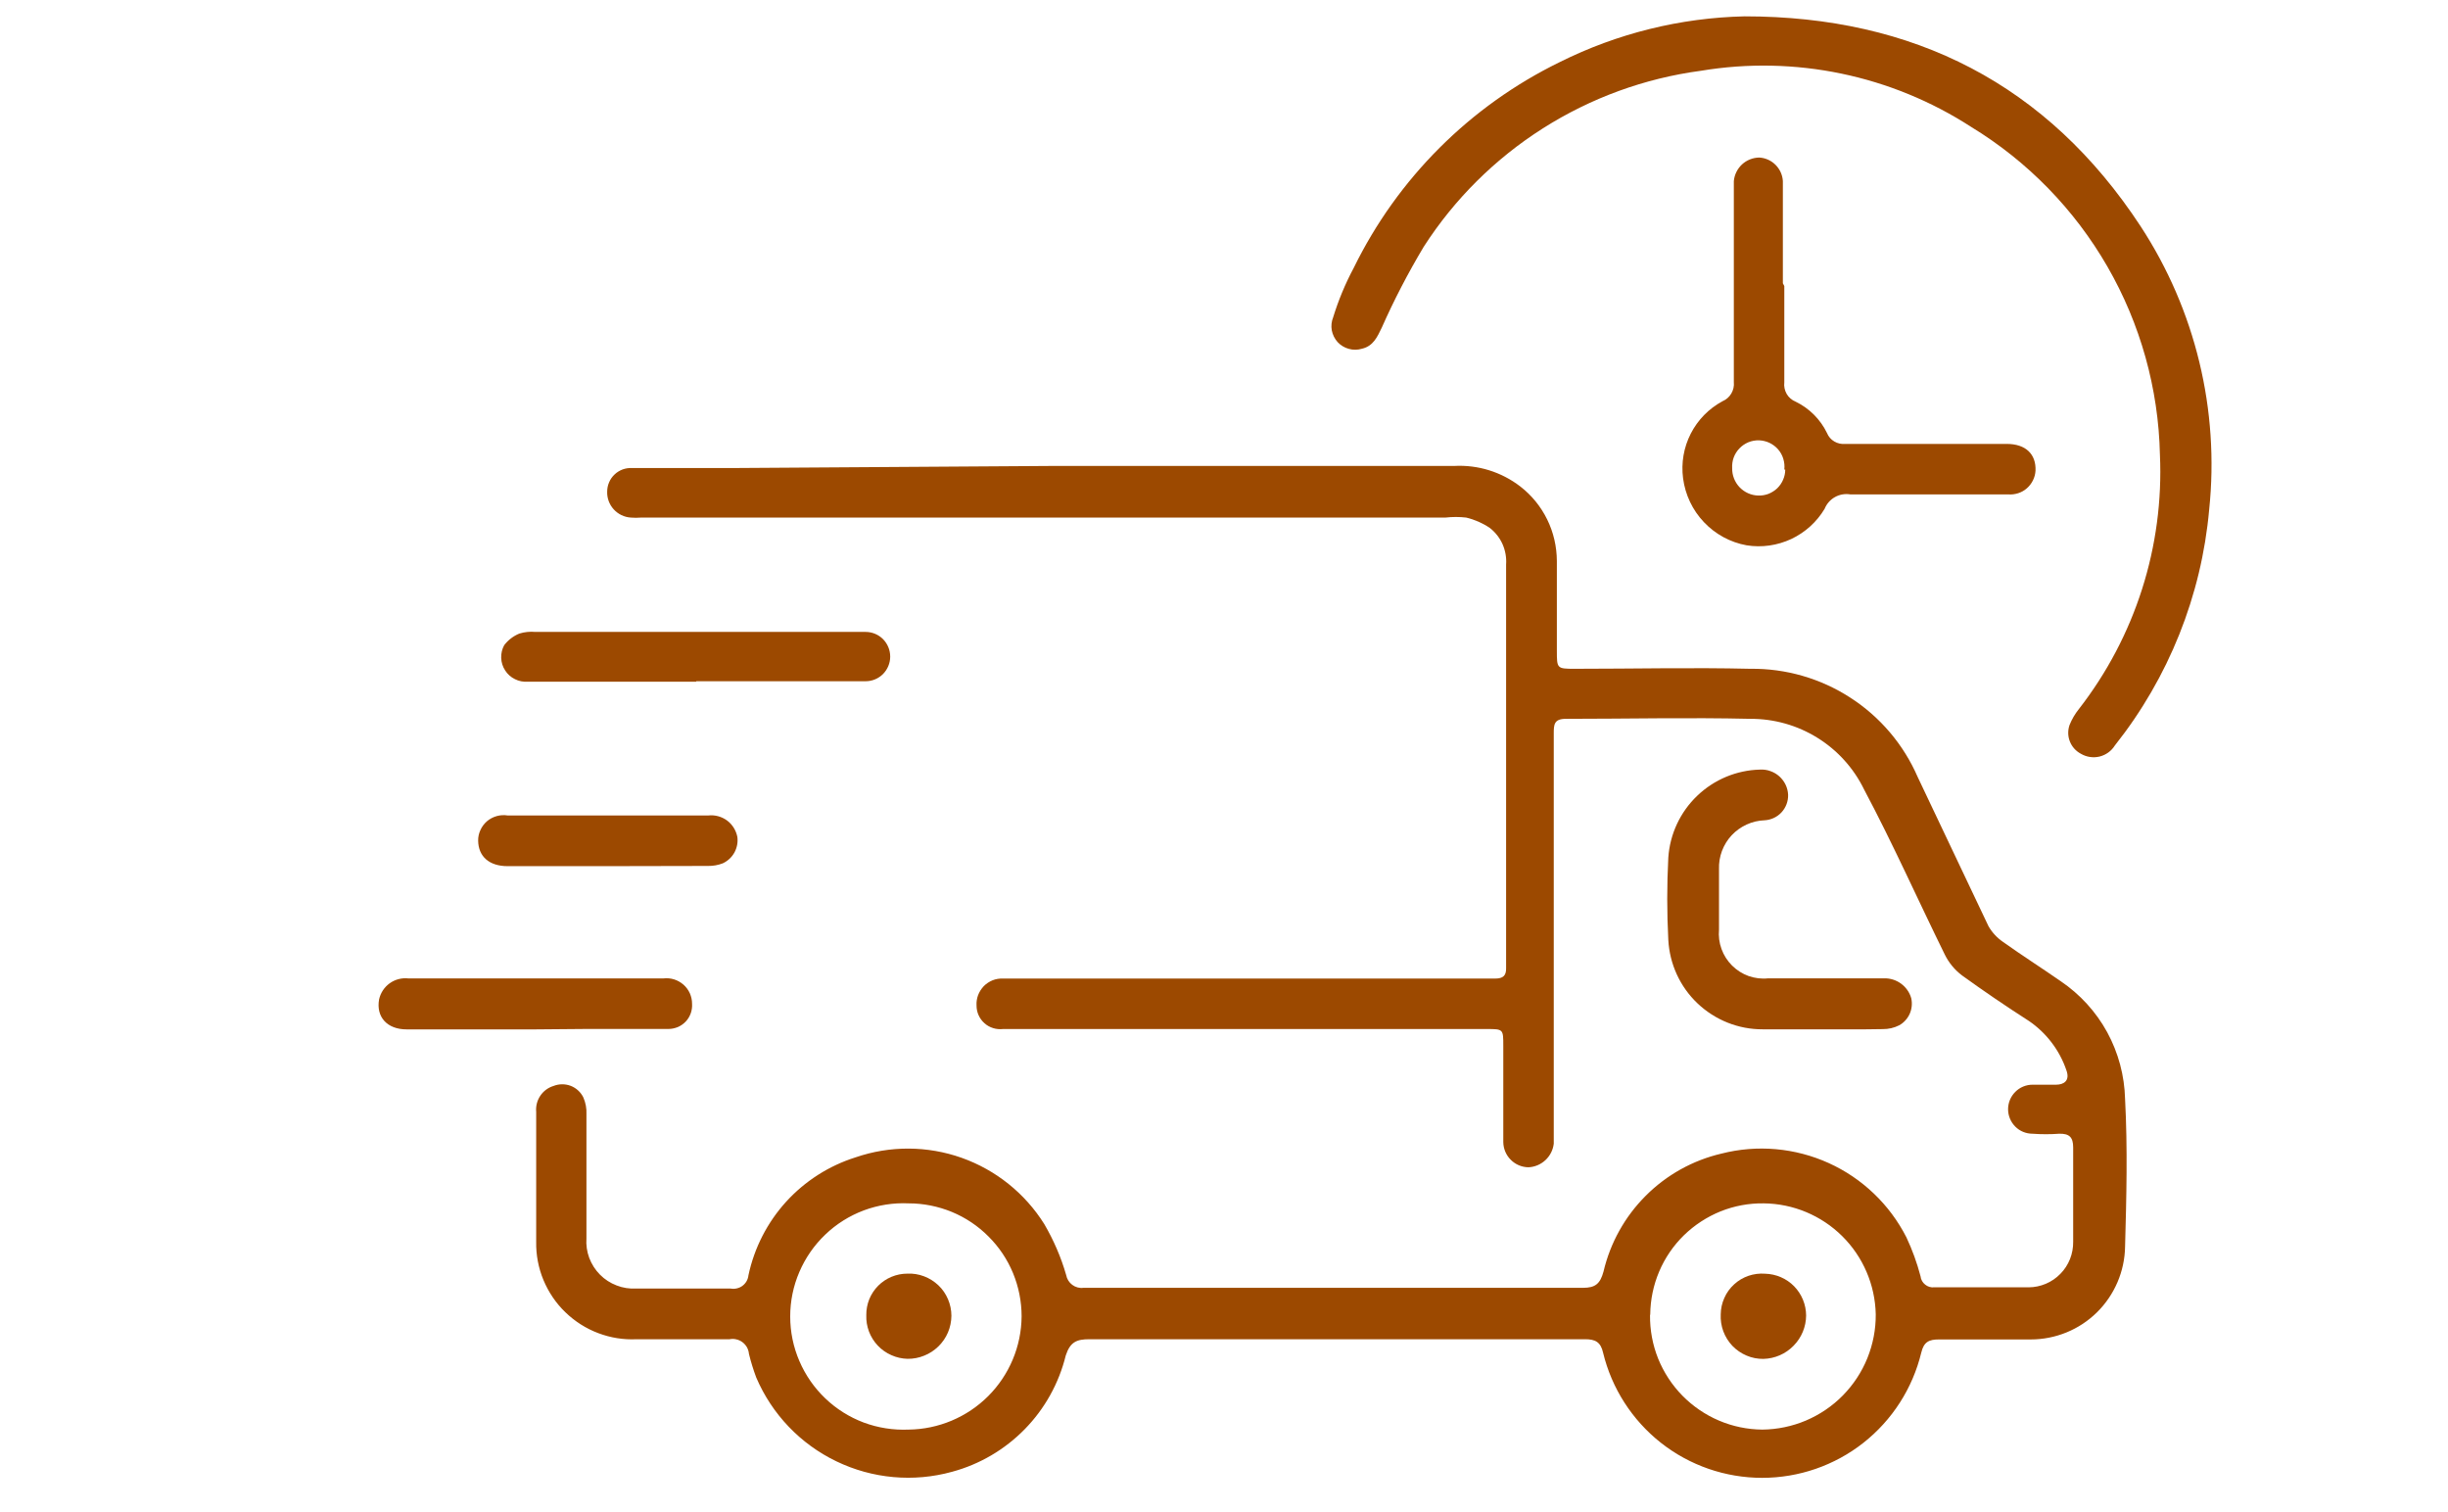
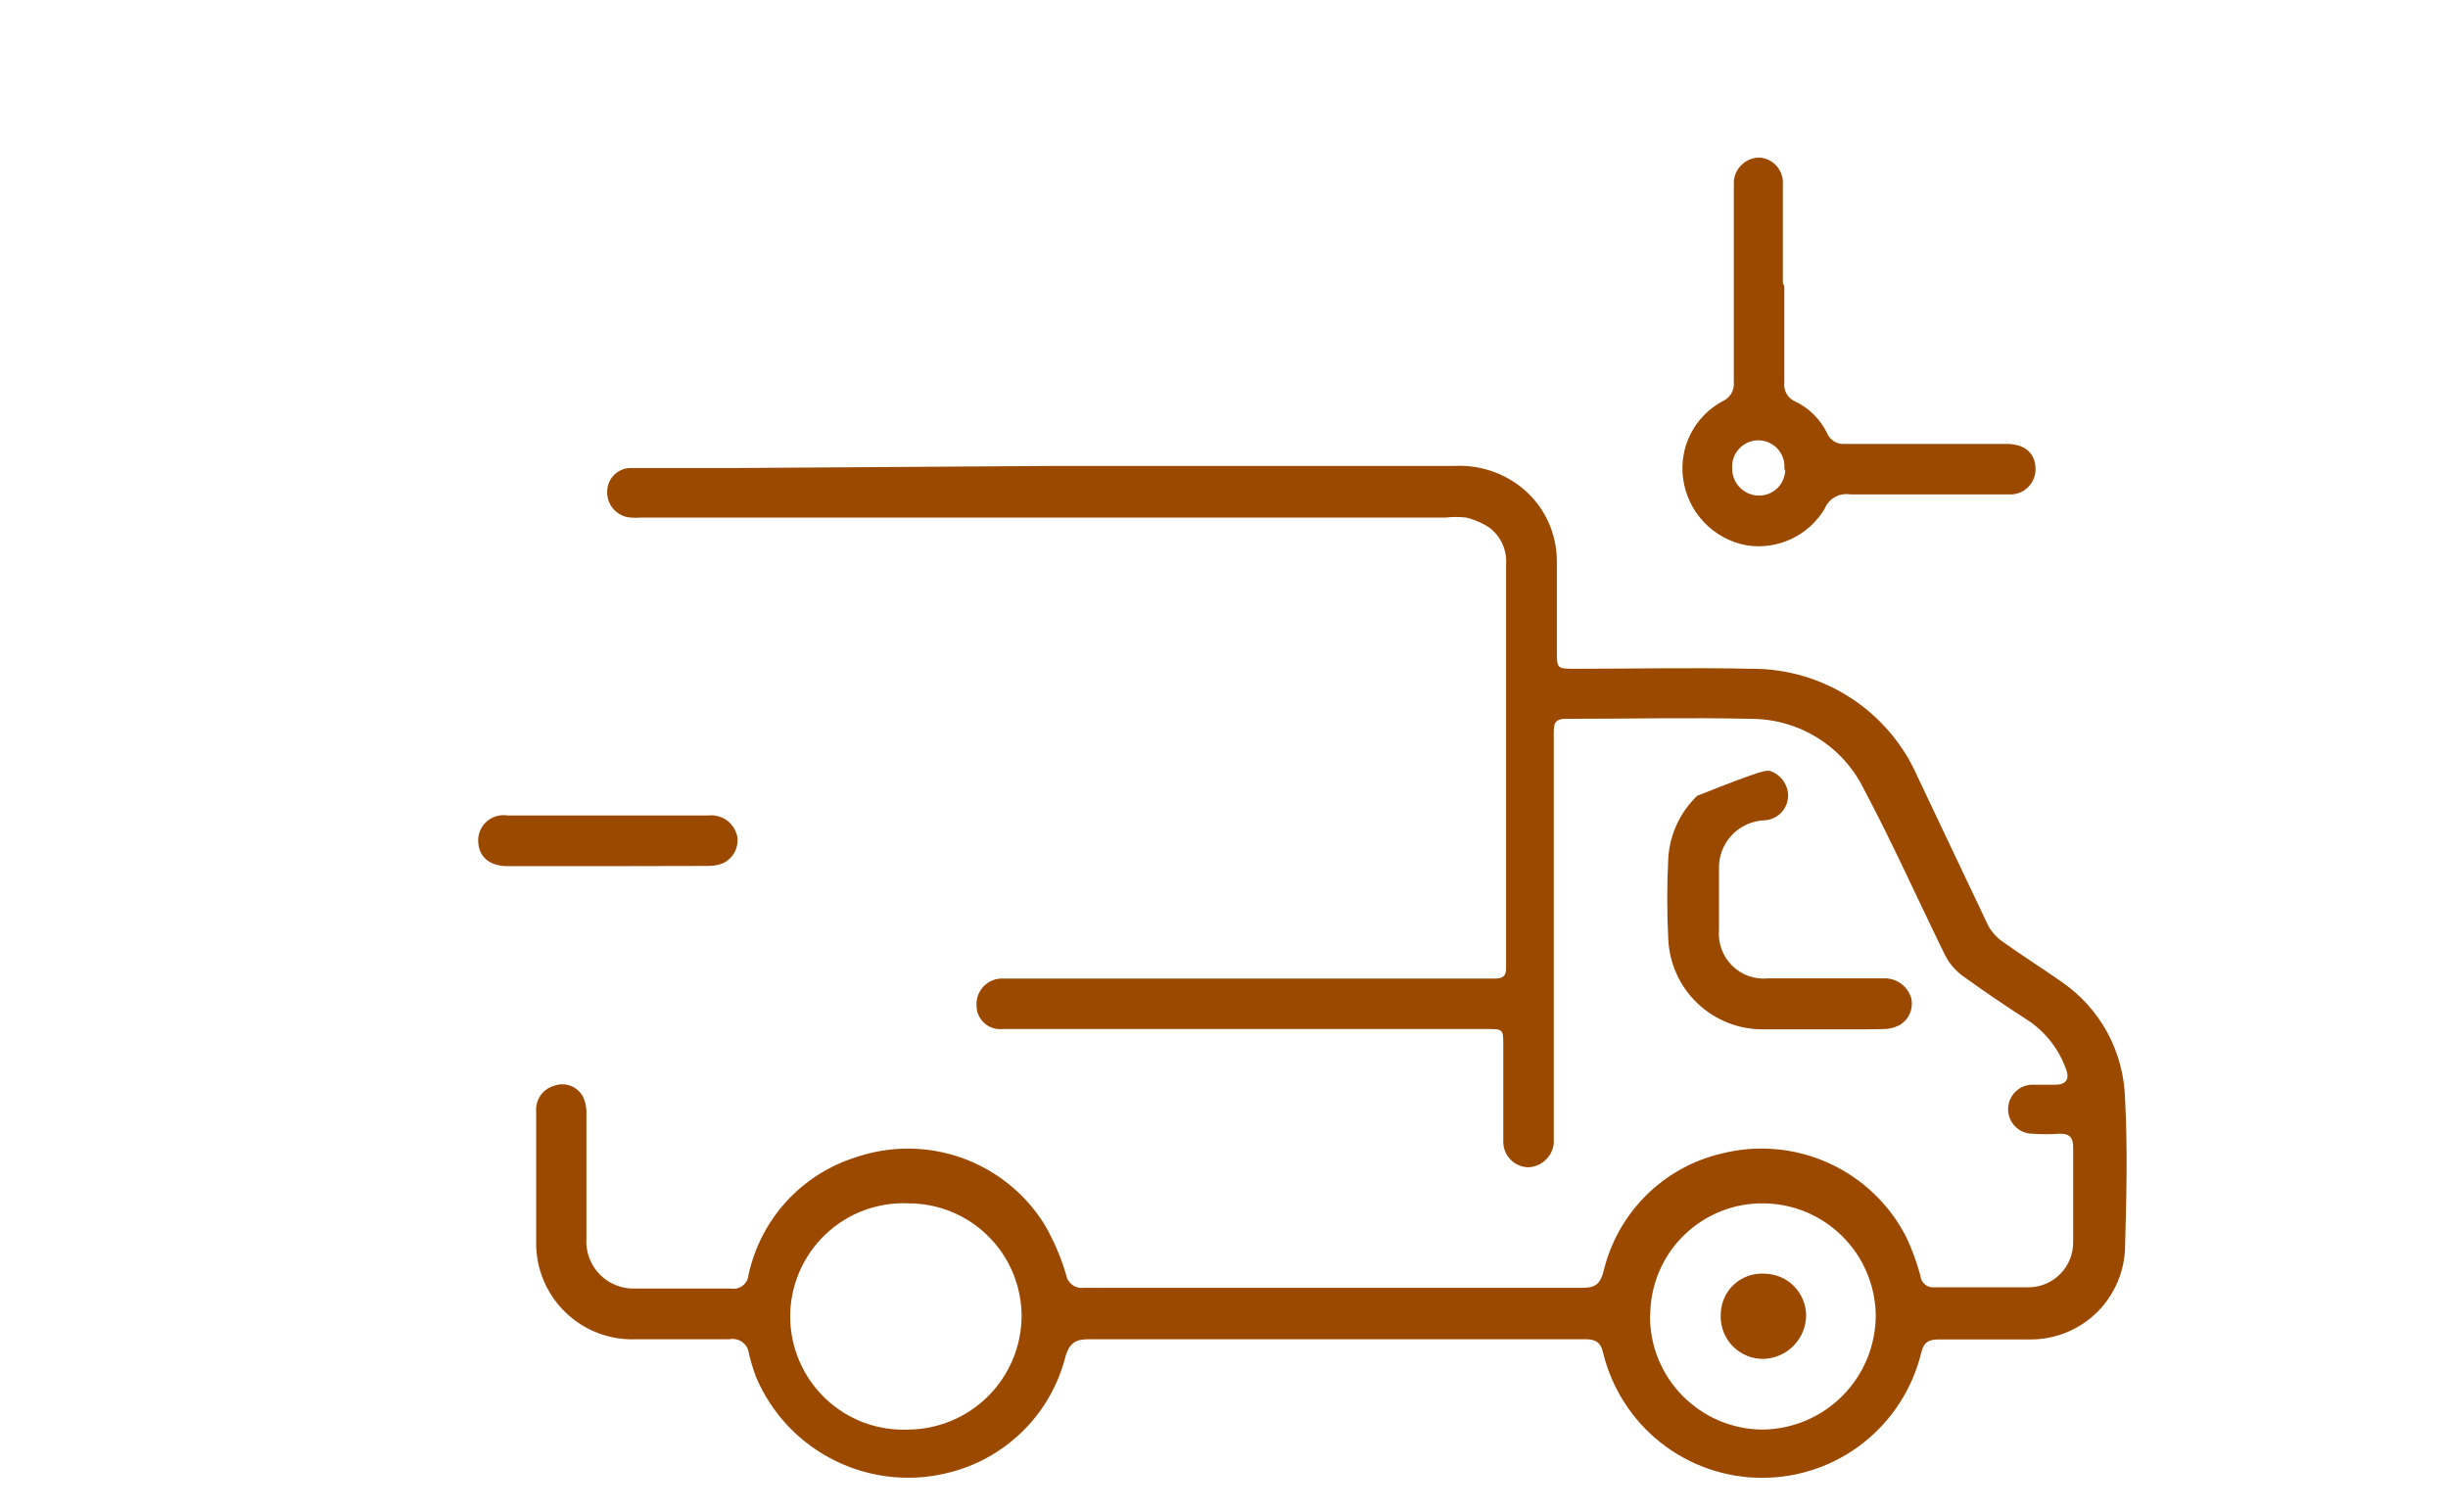
<svg xmlns="http://www.w3.org/2000/svg" width="34" height="21" viewBox="0 0 34 21" fill="none">
  <g clip-path="url(#clip0_4575_641)">
    <path d="M14.612 6.471C16.473 6.471 18.337 6.471 20.197 6.471C20.527 6.453 20.853 6.554 21.115 6.756C21.273 6.878 21.401 7.035 21.489 7.215C21.577 7.394 21.622 7.591 21.623 7.791C21.623 8.204 21.623 8.617 21.623 9.033C21.623 9.285 21.623 9.288 21.872 9.288C22.684 9.288 23.51 9.269 24.309 9.288C24.802 9.282 25.285 9.421 25.699 9.689C26.113 9.956 26.439 10.34 26.635 10.792C26.963 11.48 27.29 12.175 27.618 12.863C27.668 12.95 27.737 13.025 27.821 13.082C28.083 13.269 28.355 13.442 28.62 13.626C28.889 13.808 29.111 14.051 29.267 14.336C29.422 14.621 29.507 14.939 29.515 15.264C29.551 15.945 29.534 16.63 29.515 17.311C29.51 17.656 29.369 17.984 29.124 18.226C28.879 18.467 28.549 18.602 28.204 18.602C27.778 18.602 27.352 18.602 26.93 18.602C26.796 18.602 26.72 18.632 26.684 18.786C26.564 19.281 26.281 19.722 25.88 20.038C25.48 20.353 24.984 20.524 24.474 20.524C23.965 20.524 23.469 20.353 23.069 20.038C22.668 19.722 22.385 19.281 22.265 18.786C22.232 18.635 22.153 18.599 22.016 18.599H18.517C17.387 18.599 16.256 18.599 15.129 18.599C14.956 18.599 14.864 18.635 14.802 18.825C14.707 19.211 14.511 19.564 14.233 19.848C13.955 20.132 13.606 20.337 13.223 20.44C12.688 20.588 12.117 20.536 11.617 20.295C11.117 20.055 10.721 19.64 10.503 19.13C10.463 19.023 10.429 18.913 10.402 18.802C10.399 18.77 10.39 18.74 10.375 18.712C10.359 18.684 10.338 18.66 10.313 18.641C10.287 18.621 10.258 18.608 10.227 18.601C10.197 18.593 10.164 18.593 10.133 18.599C9.704 18.599 9.275 18.599 8.842 18.599C8.66 18.608 8.479 18.579 8.308 18.514C8.138 18.45 7.983 18.351 7.852 18.224C7.721 18.098 7.618 17.945 7.548 17.777C7.478 17.609 7.444 17.428 7.447 17.246C7.447 16.643 7.447 16.04 7.447 15.441C7.44 15.362 7.46 15.283 7.504 15.218C7.548 15.152 7.613 15.104 7.689 15.081C7.766 15.051 7.85 15.051 7.927 15.08C8.003 15.11 8.066 15.167 8.102 15.241C8.134 15.314 8.149 15.394 8.145 15.474C8.145 16.047 8.145 16.623 8.145 17.197C8.138 17.29 8.152 17.383 8.184 17.47C8.217 17.556 8.267 17.636 8.333 17.702C8.398 17.768 8.477 17.819 8.564 17.852C8.65 17.886 8.743 17.9 8.836 17.895C9.272 17.895 9.707 17.895 10.146 17.895C10.175 17.9 10.204 17.9 10.233 17.893C10.261 17.887 10.288 17.875 10.311 17.858C10.335 17.84 10.354 17.819 10.369 17.793C10.383 17.768 10.392 17.74 10.395 17.711C10.476 17.331 10.656 16.979 10.917 16.691C11.179 16.403 11.512 16.19 11.883 16.073C12.36 15.909 12.879 15.911 13.355 16.079C13.831 16.248 14.236 16.572 14.504 17C14.634 17.223 14.737 17.46 14.808 17.708C14.818 17.762 14.848 17.811 14.893 17.844C14.937 17.877 14.992 17.892 15.047 17.885C15.634 17.885 16.22 17.885 16.807 17.885C18.533 17.885 20.26 17.885 21.986 17.885C22.157 17.885 22.225 17.829 22.271 17.659C22.365 17.26 22.568 16.896 22.857 16.607C23.146 16.317 23.511 16.114 23.909 16.021C24.406 15.894 24.931 15.941 25.398 16.152C25.864 16.363 26.245 16.727 26.478 17.184C26.56 17.358 26.625 17.538 26.674 17.724C26.679 17.77 26.702 17.812 26.738 17.84C26.773 17.869 26.819 17.883 26.864 17.878C27.303 17.878 27.746 17.878 28.175 17.878C28.257 17.878 28.338 17.861 28.414 17.829C28.49 17.797 28.559 17.75 28.616 17.691C28.674 17.633 28.719 17.563 28.75 17.486C28.78 17.41 28.795 17.328 28.794 17.246C28.794 16.807 28.794 16.365 28.794 15.935C28.794 15.791 28.738 15.742 28.601 15.745C28.477 15.754 28.354 15.754 28.23 15.745C28.14 15.745 28.053 15.71 27.99 15.646C27.926 15.582 27.89 15.495 27.89 15.405C27.89 15.314 27.926 15.228 27.99 15.164C28.053 15.1 28.14 15.064 28.23 15.064C28.342 15.064 28.457 15.064 28.558 15.064C28.66 15.064 28.755 15.012 28.699 14.861C28.604 14.584 28.422 14.345 28.181 14.18C27.854 13.97 27.556 13.767 27.251 13.547C27.15 13.471 27.068 13.372 27.012 13.259C26.635 12.492 26.288 11.713 25.891 10.966C25.747 10.67 25.523 10.421 25.243 10.247C24.964 10.073 24.641 9.982 24.312 9.983C23.457 9.963 22.602 9.983 21.747 9.983C21.583 9.983 21.58 10.065 21.58 10.186V15.641C21.58 15.723 21.58 15.801 21.58 15.883C21.57 15.97 21.529 16.051 21.465 16.111C21.401 16.171 21.317 16.207 21.229 16.211C21.137 16.21 21.048 16.173 20.983 16.107C20.917 16.042 20.88 15.953 20.879 15.86C20.879 15.415 20.879 14.969 20.879 14.524C20.879 14.291 20.879 14.291 20.646 14.291H13.93C13.884 14.296 13.837 14.292 13.793 14.278C13.748 14.264 13.707 14.241 13.673 14.21C13.638 14.179 13.61 14.141 13.591 14.098C13.572 14.056 13.563 14.01 13.563 13.963C13.56 13.914 13.568 13.865 13.585 13.819C13.603 13.773 13.63 13.731 13.664 13.695C13.699 13.66 13.74 13.633 13.786 13.614C13.832 13.596 13.881 13.588 13.93 13.59H20.767C20.876 13.59 20.922 13.55 20.918 13.439C20.918 13.265 20.918 13.111 20.918 12.921V7.84C20.925 7.744 20.908 7.647 20.869 7.558C20.829 7.469 20.769 7.392 20.692 7.332C20.593 7.265 20.482 7.216 20.364 7.188C20.269 7.177 20.172 7.177 20.076 7.188H8.905C8.857 7.192 8.808 7.192 8.76 7.188C8.67 7.182 8.585 7.141 8.524 7.074C8.463 7.007 8.43 6.919 8.433 6.828C8.433 6.783 8.442 6.739 8.46 6.698C8.477 6.657 8.503 6.62 8.536 6.589C8.568 6.558 8.607 6.535 8.649 6.519C8.691 6.504 8.735 6.498 8.78 6.5C9.249 6.5 9.717 6.5 10.186 6.5L14.612 6.471ZM12.62 16.712C12.407 16.702 12.195 16.736 11.996 16.81C11.797 16.885 11.615 16.999 11.462 17.146C11.308 17.293 11.186 17.469 11.102 17.665C11.018 17.86 10.975 18.07 10.975 18.283C10.975 18.495 11.018 18.706 11.102 18.901C11.186 19.097 11.308 19.273 11.462 19.42C11.615 19.567 11.797 19.681 11.996 19.756C12.195 19.83 12.407 19.863 12.62 19.854C13.035 19.849 13.432 19.682 13.726 19.388C14.019 19.094 14.186 18.697 14.189 18.281C14.189 18.075 14.148 17.871 14.07 17.681C13.991 17.49 13.875 17.317 13.729 17.172C13.584 17.026 13.411 16.91 13.22 16.831C13.03 16.753 12.826 16.712 12.62 16.712ZM22.917 18.265C22.915 18.472 22.953 18.677 23.03 18.869C23.108 19.061 23.222 19.235 23.367 19.383C23.512 19.53 23.684 19.648 23.875 19.729C24.065 19.81 24.269 19.852 24.476 19.854C24.685 19.852 24.891 19.809 25.083 19.728C25.275 19.646 25.45 19.528 25.596 19.379C25.742 19.23 25.858 19.054 25.936 18.861C26.014 18.667 26.054 18.46 26.052 18.252C26.043 17.843 25.876 17.454 25.586 17.167C25.295 16.879 24.904 16.716 24.496 16.712C24.291 16.709 24.087 16.747 23.897 16.823C23.707 16.9 23.534 17.013 23.387 17.156C23.241 17.299 23.124 17.47 23.044 17.659C22.964 17.848 22.922 18.05 22.92 18.255L22.917 18.265Z" fill="#9C4900" />
-     <path d="M24.23 0.227C26.575 0.227 28.436 1.167 29.733 3.146C30.492 4.308 30.827 5.696 30.683 7.077C30.576 8.273 30.12 9.412 29.373 10.353C29.325 10.43 29.249 10.485 29.16 10.507C29.072 10.528 28.979 10.514 28.901 10.468C28.831 10.431 28.777 10.371 28.748 10.297C28.719 10.224 28.718 10.142 28.744 10.068C28.776 9.989 28.819 9.915 28.872 9.849C29.656 8.842 30.056 7.588 29.999 6.314C29.979 5.396 29.728 4.498 29.27 3.703C28.812 2.908 28.162 2.241 27.378 1.763C26.267 1.044 24.928 0.766 23.623 0.983C22.843 1.087 22.095 1.36 21.43 1.782C20.765 2.204 20.2 2.765 19.774 3.427C19.557 3.79 19.362 4.165 19.191 4.551C19.129 4.679 19.073 4.807 18.916 4.843C18.857 4.861 18.793 4.862 18.734 4.845C18.674 4.829 18.62 4.796 18.578 4.751C18.537 4.705 18.509 4.649 18.497 4.588C18.486 4.527 18.493 4.464 18.516 4.407C18.589 4.17 18.684 3.941 18.801 3.722C19.41 2.477 20.418 1.47 21.664 0.862C22.462 0.464 23.338 0.247 24.23 0.227Z" fill="#9C4900" />
    <path d="M24.782 3.973C24.782 4.419 24.782 4.864 24.782 5.31C24.775 5.365 24.787 5.422 24.815 5.471C24.843 5.519 24.887 5.557 24.939 5.578C25.129 5.67 25.283 5.824 25.375 6.014C25.395 6.063 25.43 6.104 25.476 6.131C25.521 6.158 25.575 6.17 25.627 6.165C26.374 6.165 27.122 6.165 27.871 6.165C28.137 6.165 28.281 6.309 28.271 6.538C28.268 6.585 28.256 6.63 28.235 6.672C28.214 6.714 28.185 6.752 28.15 6.782C28.115 6.813 28.073 6.836 28.029 6.85C27.984 6.864 27.938 6.87 27.891 6.866C27.16 6.866 26.43 6.866 25.699 6.866C25.626 6.854 25.55 6.867 25.486 6.903C25.421 6.939 25.37 6.997 25.342 7.066C25.233 7.249 25.071 7.395 24.878 7.486C24.684 7.576 24.468 7.607 24.258 7.573C24.031 7.532 23.824 7.419 23.666 7.252C23.507 7.085 23.406 6.871 23.376 6.643C23.348 6.43 23.385 6.213 23.483 6.022C23.581 5.831 23.734 5.674 23.924 5.572C23.975 5.55 24.018 5.513 24.046 5.465C24.074 5.417 24.087 5.362 24.081 5.306C24.081 4.445 24.081 3.586 24.081 2.725C24.081 2.656 24.081 2.584 24.081 2.515C24.089 2.426 24.13 2.344 24.195 2.283C24.26 2.223 24.346 2.189 24.435 2.188C24.52 2.193 24.6 2.229 24.66 2.289C24.721 2.35 24.757 2.43 24.762 2.515C24.762 2.987 24.762 3.462 24.762 3.934L24.782 3.973ZM24.782 6.522C24.788 6.472 24.783 6.421 24.768 6.372C24.754 6.324 24.729 6.279 24.696 6.241C24.663 6.203 24.622 6.172 24.576 6.15C24.531 6.129 24.481 6.117 24.431 6.115C24.38 6.114 24.33 6.123 24.283 6.142C24.236 6.162 24.194 6.19 24.159 6.227C24.124 6.263 24.097 6.306 24.079 6.354C24.062 6.401 24.055 6.452 24.058 6.502C24.056 6.6 24.093 6.695 24.16 6.766C24.228 6.837 24.32 6.879 24.418 6.882C24.467 6.884 24.515 6.876 24.561 6.859C24.606 6.841 24.648 6.815 24.683 6.782C24.718 6.748 24.746 6.708 24.765 6.663C24.785 6.618 24.795 6.57 24.795 6.522H24.782Z" fill="#9C4900" />
-     <path d="M25.271 14.295H24.481C24.145 14.296 23.822 14.167 23.578 13.936C23.334 13.705 23.189 13.389 23.171 13.053C23.151 12.672 23.151 12.291 23.171 11.91C23.193 11.584 23.336 11.278 23.572 11.052C23.807 10.826 24.119 10.696 24.445 10.688C24.494 10.685 24.543 10.692 24.589 10.709C24.635 10.725 24.677 10.75 24.713 10.782C24.749 10.815 24.779 10.854 24.8 10.898C24.821 10.942 24.833 10.99 24.835 11.039C24.837 11.129 24.804 11.216 24.743 11.282C24.682 11.348 24.597 11.387 24.508 11.392C24.422 11.395 24.337 11.415 24.259 11.451C24.18 11.487 24.11 11.537 24.051 11.6C23.992 11.663 23.947 11.737 23.916 11.818C23.886 11.899 23.872 11.985 23.875 12.071C23.875 12.349 23.875 12.627 23.875 12.909C23.867 13.001 23.878 13.093 23.91 13.18C23.941 13.266 23.991 13.344 24.056 13.409C24.121 13.474 24.2 13.524 24.286 13.555C24.373 13.585 24.465 13.597 24.557 13.587H26.169C26.253 13.585 26.336 13.611 26.404 13.661C26.472 13.711 26.522 13.782 26.545 13.863C26.561 13.935 26.554 14.011 26.524 14.079C26.494 14.146 26.443 14.203 26.378 14.239C26.307 14.275 26.229 14.293 26.149 14.292C25.851 14.298 25.563 14.295 25.271 14.295Z" fill="#9C4900" />
-     <path d="M9.67 9.467C8.89 9.467 8.11 9.467 7.331 9.467C7.269 9.472 7.207 9.46 7.152 9.432C7.096 9.405 7.049 9.363 7.016 9.311C6.982 9.259 6.963 9.199 6.961 9.137C6.959 9.075 6.973 9.014 7.003 8.96C7.057 8.889 7.13 8.833 7.213 8.799C7.285 8.777 7.36 8.769 7.435 8.776H12.022C12.113 8.776 12.2 8.812 12.264 8.876C12.328 8.941 12.364 9.028 12.364 9.119C12.364 9.209 12.328 9.296 12.264 9.361C12.2 9.425 12.113 9.461 12.022 9.461H9.67V9.467Z" fill="#9C4900" />
-     <path d="M7.437 14.296H5.648C5.376 14.296 5.222 14.123 5.265 13.88C5.285 13.79 5.337 13.71 5.412 13.656C5.487 13.602 5.579 13.578 5.671 13.588H9.216C9.265 13.582 9.316 13.587 9.364 13.602C9.411 13.617 9.455 13.642 9.493 13.675C9.53 13.708 9.56 13.748 9.581 13.794C9.601 13.84 9.612 13.889 9.612 13.939C9.615 13.984 9.609 14.029 9.594 14.072C9.579 14.114 9.556 14.153 9.525 14.186C9.494 14.219 9.457 14.245 9.416 14.263C9.374 14.28 9.33 14.29 9.285 14.29C8.901 14.29 8.521 14.29 8.141 14.29L7.437 14.296Z" fill="#9C4900" />
+     <path d="M25.271 14.295H24.481C24.145 14.296 23.822 14.167 23.578 13.936C23.334 13.705 23.189 13.389 23.171 13.053C23.151 12.672 23.151 12.291 23.171 11.91C23.193 11.584 23.336 11.278 23.572 11.052C24.494 10.685 24.543 10.692 24.589 10.709C24.635 10.725 24.677 10.75 24.713 10.782C24.749 10.815 24.779 10.854 24.8 10.898C24.821 10.942 24.833 10.99 24.835 11.039C24.837 11.129 24.804 11.216 24.743 11.282C24.682 11.348 24.597 11.387 24.508 11.392C24.422 11.395 24.337 11.415 24.259 11.451C24.18 11.487 24.11 11.537 24.051 11.6C23.992 11.663 23.947 11.737 23.916 11.818C23.886 11.899 23.872 11.985 23.875 12.071C23.875 12.349 23.875 12.627 23.875 12.909C23.867 13.001 23.878 13.093 23.91 13.18C23.941 13.266 23.991 13.344 24.056 13.409C24.121 13.474 24.2 13.524 24.286 13.555C24.373 13.585 24.465 13.597 24.557 13.587H26.169C26.253 13.585 26.336 13.611 26.404 13.661C26.472 13.711 26.522 13.782 26.545 13.863C26.561 13.935 26.554 14.011 26.524 14.079C26.494 14.146 26.443 14.203 26.378 14.239C26.307 14.275 26.229 14.293 26.149 14.292C25.851 14.298 25.563 14.295 25.271 14.295Z" fill="#9C4900" />
    <path d="M8.416 12.029H7.05C6.795 12.029 6.644 11.895 6.641 11.675C6.64 11.624 6.651 11.573 6.673 11.527C6.694 11.48 6.725 11.439 6.764 11.405C6.803 11.372 6.849 11.348 6.898 11.334C6.948 11.32 7 11.317 7.05 11.325H9.838C9.93 11.315 10.023 11.34 10.098 11.395C10.172 11.45 10.223 11.532 10.241 11.623C10.251 11.698 10.236 11.774 10.2 11.84C10.163 11.906 10.107 11.958 10.038 11.99C9.973 12.015 9.904 12.027 9.835 12.026L8.416 12.029Z" fill="#9C4900" />
-     <path d="M12.032 18.265C12.031 18.189 12.045 18.114 12.073 18.044C12.101 17.975 12.143 17.911 12.196 17.857C12.249 17.804 12.312 17.761 12.382 17.732C12.452 17.703 12.526 17.688 12.602 17.688C12.681 17.684 12.76 17.697 12.834 17.725C12.908 17.753 12.976 17.796 13.033 17.85C13.091 17.905 13.136 17.971 13.167 18.044C13.198 18.117 13.214 18.195 13.214 18.274C13.213 18.354 13.197 18.432 13.166 18.505C13.135 18.578 13.09 18.643 13.033 18.699C12.976 18.754 12.91 18.798 12.836 18.827C12.763 18.857 12.684 18.872 12.605 18.871C12.527 18.869 12.451 18.852 12.38 18.82C12.309 18.789 12.245 18.744 12.192 18.688C12.138 18.631 12.097 18.565 12.069 18.492C12.042 18.419 12.029 18.342 12.032 18.265Z" fill="#9C4900" />
    <path d="M23.899 18.253C23.9 18.174 23.917 18.097 23.949 18.026C23.98 17.954 24.027 17.89 24.085 17.837C24.142 17.784 24.21 17.744 24.285 17.718C24.359 17.693 24.437 17.683 24.515 17.689C24.667 17.693 24.812 17.755 24.918 17.863C25.024 17.972 25.084 18.117 25.085 18.269C25.084 18.427 25.021 18.578 24.91 18.69C24.8 18.803 24.65 18.868 24.492 18.872C24.412 18.873 24.332 18.858 24.258 18.826C24.184 18.795 24.117 18.749 24.061 18.691C24.006 18.633 23.963 18.564 23.935 18.489C23.907 18.413 23.895 18.333 23.899 18.253Z" fill="#9C4900" />
  </g>
  <defs>
    <clipPath id="clip0_4575_641">
      <rect width="32.761" height="21" fill="white" transform="translate(0.5)" />
    </clipPath>
  </defs>
</svg>